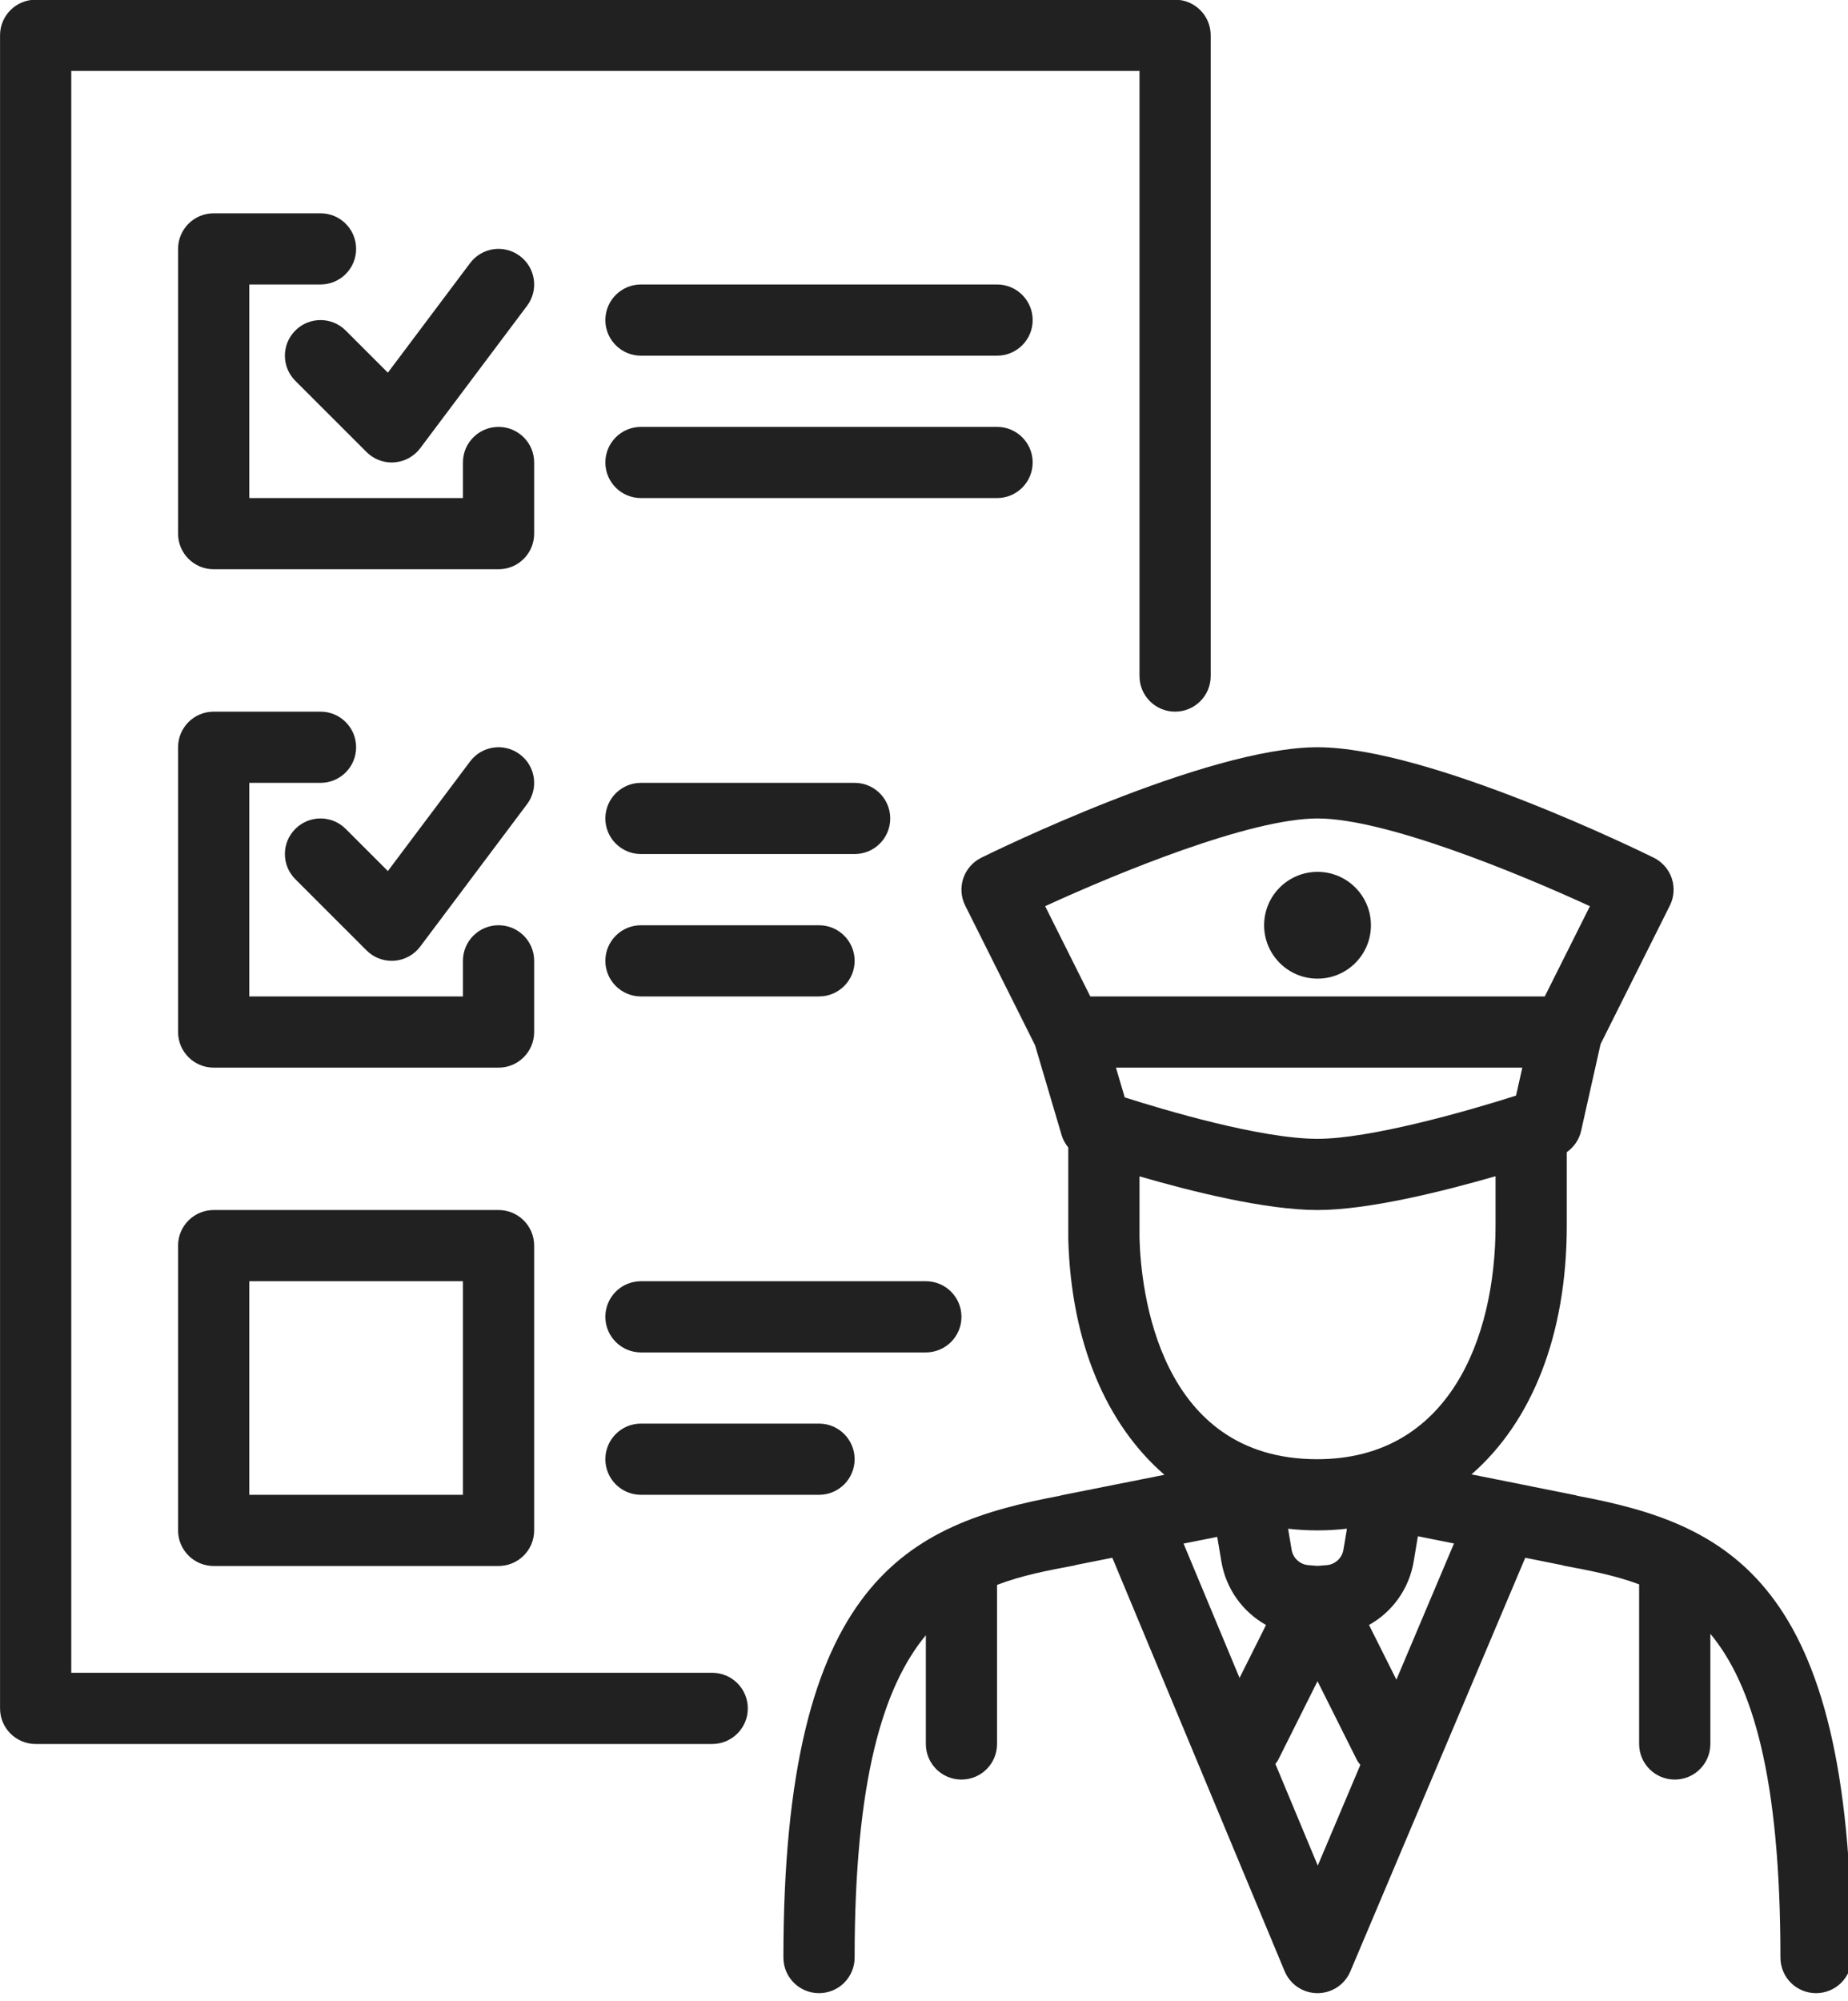
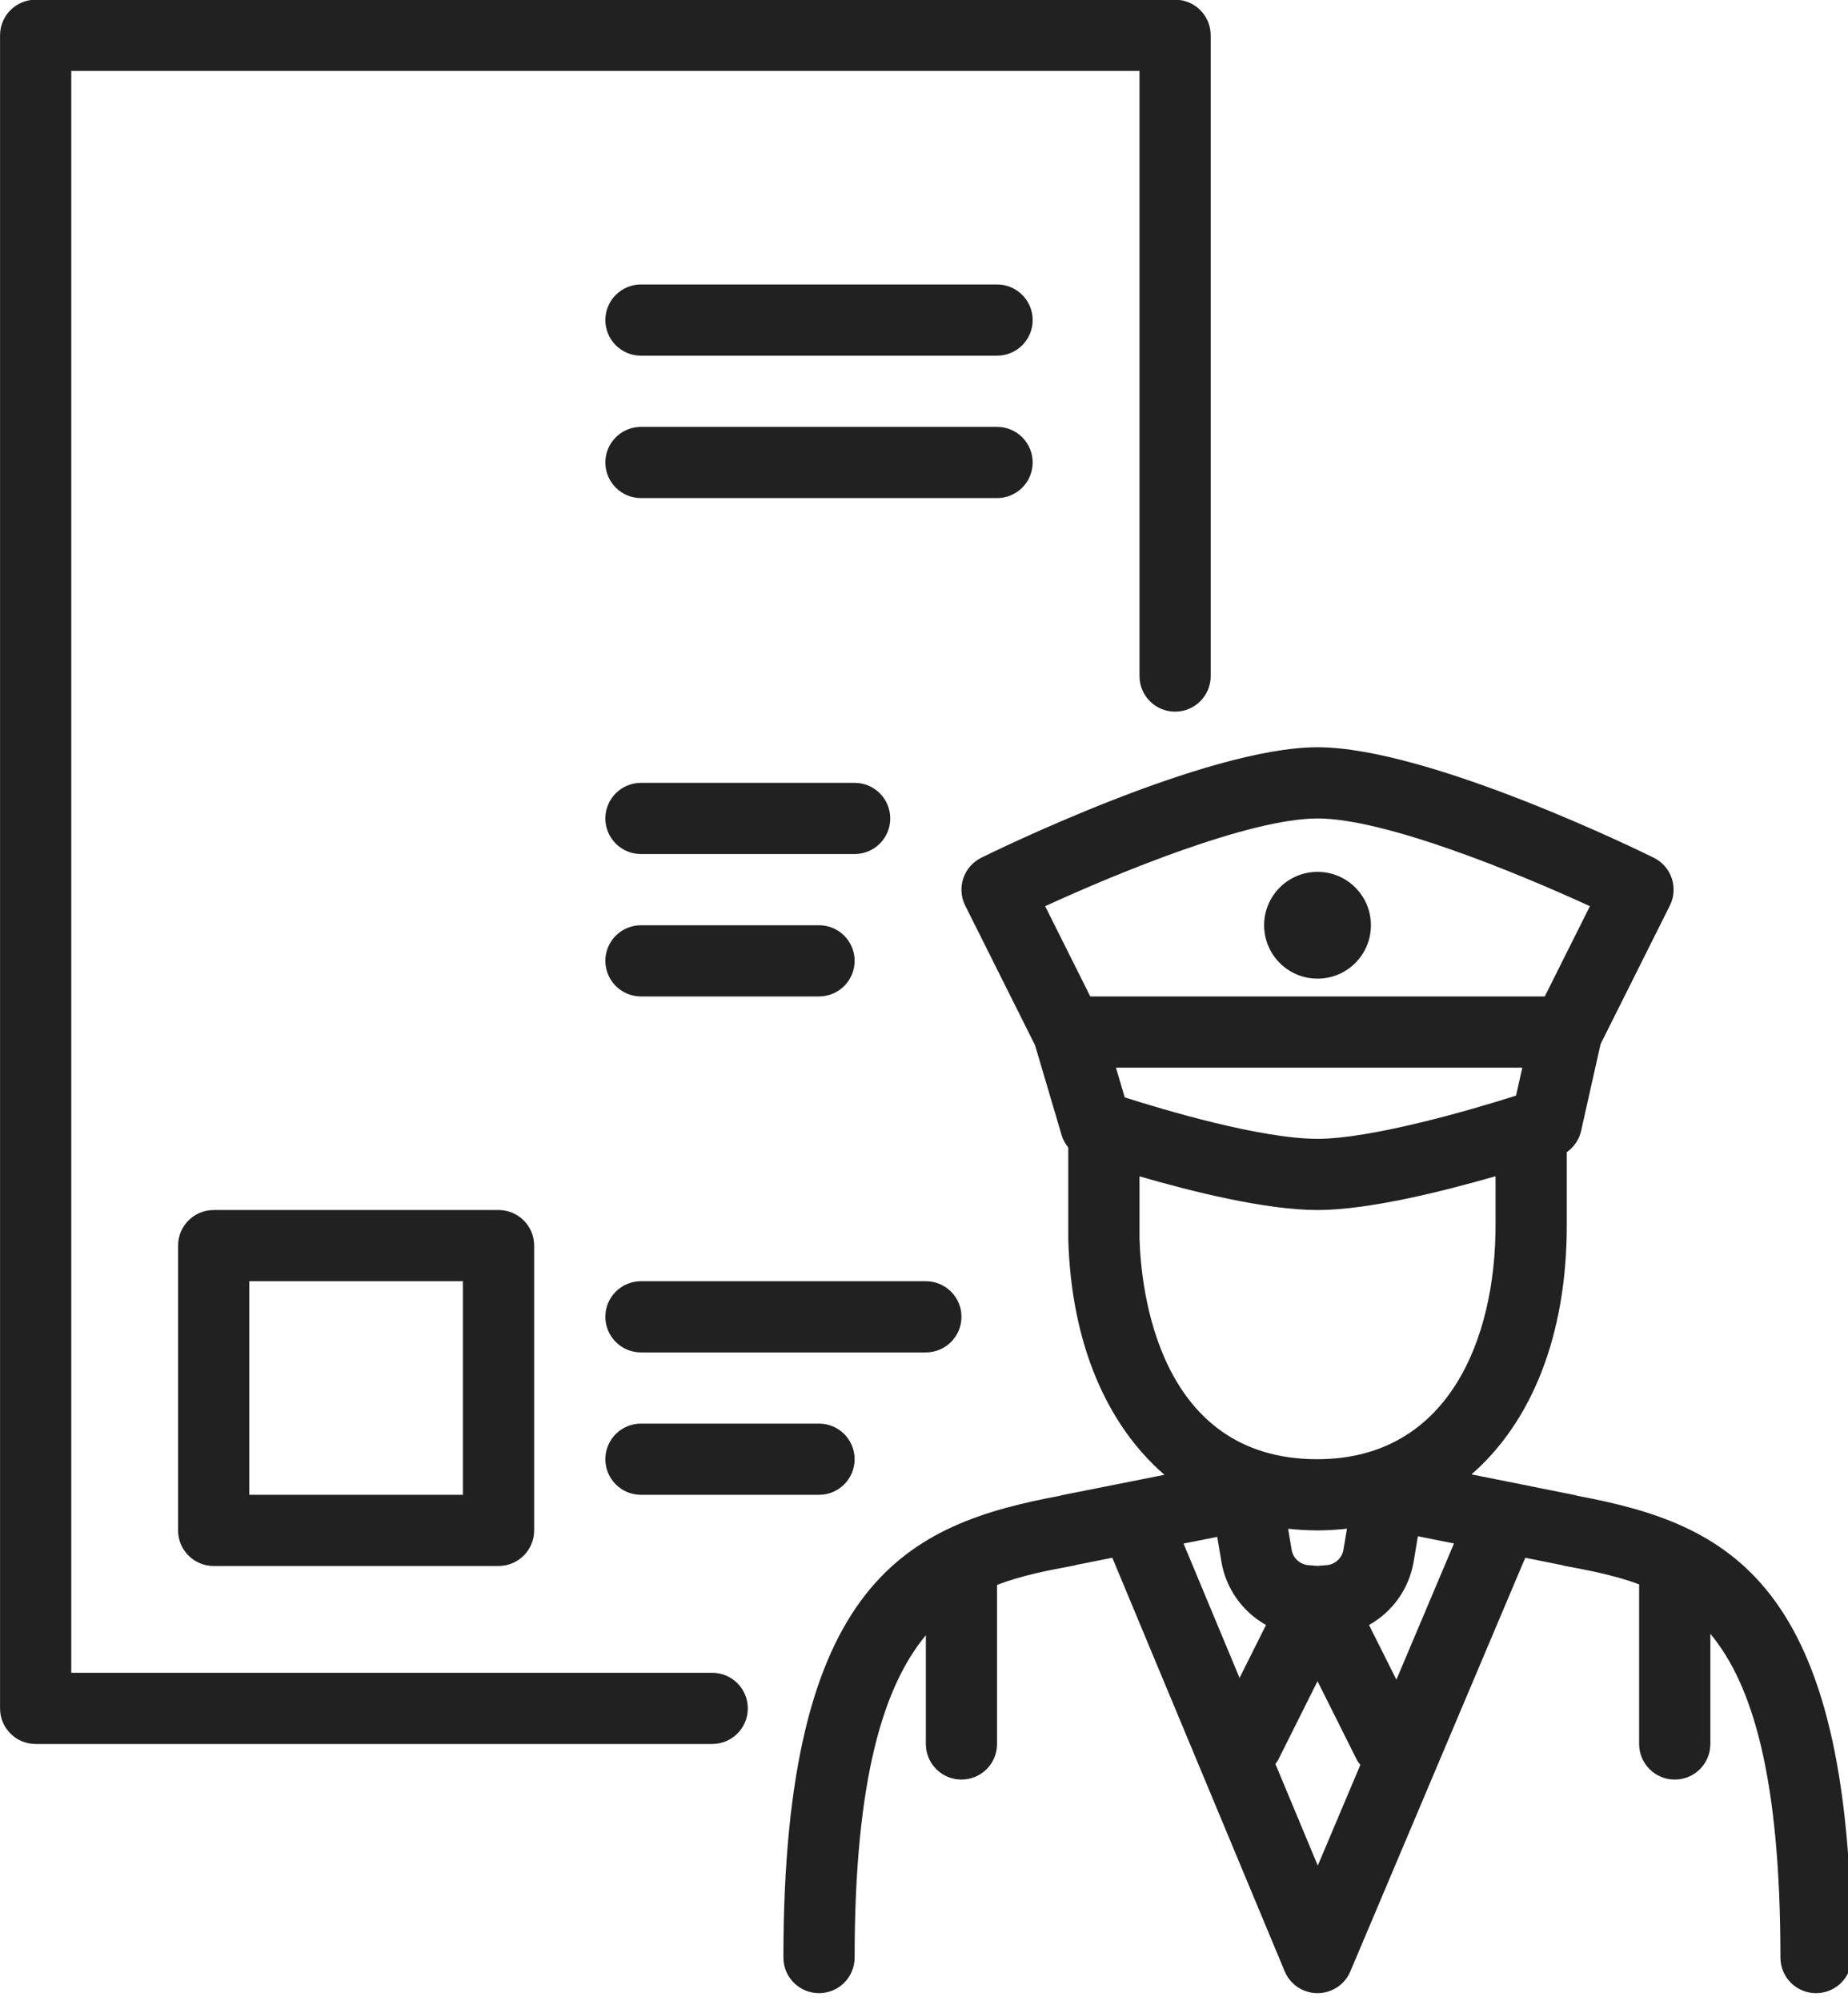
<svg xmlns="http://www.w3.org/2000/svg" preserveAspectRatio="xMidYMid" width="85" height="92" viewBox="0 0 85 92">
  <defs>
    <style> .cls-3 { fill: #212121; } </style>
  </defs>
  <g id="customblacksvg">
    <path d="M72.533,68.772 C79.450,70.071 85.168,72.598 85.168,90.007 C85.168,90.912 84.435,91.644 83.530,91.644 C82.624,91.644 81.892,90.912 81.892,90.007 C81.892,81.720 80.610,77.450 78.669,75.121 C78.669,75.121 78.669,80.187 78.669,80.187 C78.669,81.091 77.937,81.823 77.031,81.823 C76.126,81.823 75.393,81.091 75.393,80.187 C75.393,80.187 75.393,72.847 75.393,72.847 C74.276,72.430 73.085,72.205 71.878,71.979 C71.878,71.979 71.880,71.967 71.880,71.967 C71.869,71.964 71.858,71.966 71.846,71.963 C71.846,71.963 70.155,71.624 70.155,71.624 C70.155,71.624 62.109,90.645 62.109,90.645 C61.853,91.251 61.258,91.644 60.600,91.644 C60.599,91.644 60.597,91.644 60.596,91.644 C59.937,91.642 59.342,91.246 59.089,90.637 C59.089,90.637 51.162,71.624 51.162,71.624 C51.162,71.624 49.480,71.958 49.480,71.958 C49.464,71.962 49.452,71.973 49.436,71.976 C49.436,71.976 49.401,71.982 49.401,71.982 C48.206,72.206 47.001,72.433 45.860,72.872 C45.860,72.872 45.860,80.187 45.860,80.187 C45.860,81.091 45.128,81.823 44.223,81.823 C43.317,81.823 42.585,81.091 42.585,80.187 C42.585,80.187 42.585,75.186 42.585,75.186 C40.633,77.536 39.309,81.813 39.309,90.007 C39.309,90.912 38.577,91.644 37.671,91.644 C36.766,91.644 36.033,90.912 36.033,90.007 C36.033,72.586 41.804,70.074 48.779,68.769 C48.793,68.766 48.802,68.756 48.816,68.753 C48.816,68.753 53.559,67.810 53.559,67.810 C50.894,65.502 49.268,61.750 49.136,56.974 C49.136,56.974 49.136,52.762 49.136,52.762 C49.005,52.598 48.896,52.415 48.835,52.209 C48.835,52.209 47.607,48.057 47.607,48.057 C47.607,48.057 44.395,41.637 44.395,41.637 C44.200,41.247 44.170,40.796 44.307,40.384 C44.446,39.972 44.744,39.631 45.134,39.438 C45.553,39.231 55.458,34.358 60.600,34.358 C65.742,34.358 75.648,39.231 76.067,39.438 C76.457,39.631 76.755,39.972 76.894,40.384 C77.031,40.796 77.001,41.247 76.806,41.637 C76.806,41.637 73.619,48.007 73.619,48.007 C73.619,48.007 72.724,51.998 72.724,51.998 C72.634,52.400 72.394,52.744 72.065,52.975 C72.065,52.975 72.065,56.339 72.065,56.339 C72.065,61.410 70.446,65.382 67.682,67.791 C67.682,67.791 72.489,68.753 72.489,68.753 C72.505,68.757 72.517,68.768 72.533,68.772 ZM64.228,77.230 C64.228,77.230 66.877,70.968 66.877,70.968 C66.877,70.968 65.217,70.635 65.217,70.635 C65.217,70.635 65.023,71.797 65.023,71.797 C64.810,73.063 64.036,74.119 62.969,74.715 C62.969,74.715 64.228,77.230 64.228,77.230 ZM60.612,85.778 C60.612,85.778 62.570,81.148 62.570,81.148 C62.515,81.074 62.454,81.005 62.411,80.919 C62.411,80.919 60.600,77.300 60.600,77.300 C60.600,77.300 58.790,80.919 58.790,80.919 C58.755,80.988 58.705,81.041 58.662,81.103 C58.662,81.103 60.612,85.778 60.612,85.778 ZM61.954,70.288 C61.508,70.337 61.053,70.366 60.584,70.366 C60.127,70.366 59.683,70.337 59.247,70.290 C59.247,70.290 59.409,71.257 59.409,71.257 C59.473,71.642 59.793,71.934 60.185,71.965 C60.185,71.965 60.601,71.998 60.601,71.998 C60.601,71.998 61.018,71.965 61.018,71.965 C61.408,71.934 61.728,71.642 61.792,71.257 C61.792,71.257 61.954,70.288 61.954,70.288 ZM57.014,77.149 C57.014,77.149 58.232,74.715 58.232,74.715 C57.165,74.118 56.391,73.063 56.178,71.797 C56.178,71.797 55.988,70.664 55.988,70.664 C55.988,70.664 54.438,70.972 54.438,70.972 C54.438,70.972 57.014,77.149 57.014,77.149 ZM73.129,41.666 C69.754,40.115 63.695,37.632 60.600,37.632 C57.506,37.632 51.447,40.115 48.072,41.666 C48.072,41.666 50.148,45.815 50.148,45.815 C50.148,45.815 60.488,45.815 60.488,45.815 C60.565,45.815 60.639,45.815 60.716,45.815 C60.716,45.815 71.053,45.815 71.053,45.815 C71.053,45.815 73.129,41.666 73.129,41.666 ZM70.020,49.089 C70.020,49.089 60.716,49.089 60.716,49.089 C60.639,49.089 60.565,49.089 60.488,49.089 C60.488,49.089 51.329,49.089 51.329,49.089 C51.329,49.089 51.733,50.457 51.733,50.457 C53.537,51.032 57.990,52.362 60.602,52.362 C63.003,52.362 67.419,51.114 69.731,50.375 C69.731,50.375 70.020,49.089 70.020,49.089 ZM68.789,56.339 C68.789,56.339 68.789,54.081 68.789,54.081 C66.365,54.781 62.933,55.636 60.602,55.636 C58.201,55.636 54.749,54.768 52.412,54.087 C52.412,54.087 52.412,56.929 52.412,56.929 C52.477,59.278 53.262,67.093 60.584,67.093 C66.634,67.093 68.789,61.538 68.789,56.339 ZM58.144,42.542 C58.144,41.186 59.244,40.087 60.602,40.087 C61.957,40.087 63.057,41.186 63.057,42.542 C63.057,43.899 61.957,44.997 60.602,44.997 C59.244,44.997 58.144,43.899 58.144,42.542 ZM9.829,72.003 C8.924,72.003 8.191,71.271 8.191,70.366 C8.191,70.366 8.191,57.272 8.191,57.272 C8.191,56.368 8.924,55.636 9.829,55.636 C9.829,55.636 22.931,55.636 22.931,55.636 C23.836,55.636 24.569,56.368 24.569,57.272 C24.569,57.272 24.569,70.366 24.569,70.366 C24.569,71.271 23.836,72.003 22.931,72.003 C22.931,72.003 9.829,72.003 9.829,72.003 ZM21.293,58.909 C21.293,58.909 11.467,58.909 11.467,58.909 C11.467,58.909 11.467,68.730 11.467,68.730 C11.467,68.730 21.293,68.730 21.293,68.730 C21.293,68.730 21.293,58.909 21.293,58.909 ZM37.671,68.730 C37.671,68.730 29.482,68.730 29.482,68.730 C28.577,68.730 27.844,67.997 27.844,67.093 C27.844,66.188 28.577,65.456 29.482,65.456 C29.482,65.456 37.671,65.456 37.671,65.456 C38.577,65.456 39.309,66.188 39.309,67.093 C39.309,67.997 38.577,68.730 37.671,68.730 ZM42.585,62.183 C42.585,62.183 29.482,62.183 29.482,62.183 C28.577,62.183 27.844,61.450 27.844,60.546 C27.844,59.641 28.577,58.909 29.482,58.909 C29.482,58.909 42.585,58.909 42.585,58.909 C43.490,58.909 44.223,59.641 44.223,60.546 C44.223,61.450 43.490,62.183 42.585,62.183 ZM29.482,42.542 C29.482,42.542 37.671,42.542 37.671,42.542 C38.577,42.542 39.309,43.274 39.309,44.178 C39.309,45.083 38.577,45.815 37.671,45.815 C37.671,45.815 29.482,45.815 29.482,45.815 C28.577,45.815 27.844,45.083 27.844,44.178 C27.844,43.274 28.577,42.542 29.482,42.542 ZM29.482,35.995 C29.482,35.995 39.309,35.995 39.309,35.995 C40.214,35.995 40.947,36.727 40.947,37.632 C40.947,38.536 40.214,39.268 39.309,39.268 C39.309,39.268 29.482,39.268 29.482,39.268 C28.577,39.268 27.844,38.536 27.844,37.632 C27.844,36.727 28.577,35.995 29.482,35.995 ZM45.860,16.354 C45.860,16.354 29.482,16.354 29.482,16.354 C28.577,16.354 27.844,15.622 27.844,14.717 C27.844,13.813 28.577,13.080 29.482,13.080 C29.482,13.080 45.860,13.080 45.860,13.080 C46.765,13.080 47.498,13.813 47.498,14.717 C47.498,15.622 46.765,16.354 45.860,16.354 ZM45.860,22.901 C45.860,22.901 29.482,22.901 29.482,22.901 C28.577,22.901 27.844,22.169 27.844,21.264 C27.844,20.360 28.577,19.627 29.482,19.627 C29.482,19.627 45.860,19.627 45.860,19.627 C46.765,19.627 47.498,20.360 47.498,21.264 C47.498,22.169 46.765,22.901 45.860,22.901 ZM54.049,32.721 C53.144,32.721 52.412,31.989 52.412,31.085 C52.412,31.085 52.412,3.260 52.412,3.260 C52.412,3.260 3.278,3.260 3.278,3.260 C3.278,3.260 3.278,76.913 3.278,76.913 C3.278,76.913 32.758,76.913 32.758,76.913 C33.663,76.913 34.396,77.645 34.396,78.550 C34.396,79.455 33.663,80.187 32.758,80.187 C32.758,80.187 1.640,80.187 1.640,80.187 C0.734,80.187 0.002,79.455 0.002,78.550 C0.002,78.550 0.002,1.623 0.002,1.623 C0.002,0.719 0.734,-0.014 1.640,-0.014 C1.640,-0.014 54.049,-0.014 54.049,-0.014 C54.954,-0.014 55.687,0.719 55.687,1.623 C55.687,1.623 55.687,31.085 55.687,31.085 C55.687,31.989 54.954,32.721 54.049,32.721 Z" id="path-1" class="cls-3" fill-rule="evenodd" />
-     <path d="M22.931,49.089 C22.931,49.089 9.829,49.089 9.829,49.089 C8.924,49.089 8.191,48.357 8.191,47.452 C8.191,47.452 8.191,34.358 8.191,34.358 C8.191,33.453 8.924,32.721 9.829,32.721 C9.829,32.721 14.742,32.721 14.742,32.721 C15.647,32.721 16.380,33.453 16.380,34.358 C16.380,35.263 15.647,35.995 14.742,35.995 C14.742,35.995 11.467,35.995 11.467,35.995 C11.467,35.995 11.467,45.815 11.467,45.815 C11.467,45.815 21.293,45.815 21.293,45.815 C21.293,45.815 21.293,44.178 21.293,44.178 C21.293,43.274 22.026,42.542 22.931,42.542 C23.836,42.542 24.569,43.274 24.569,44.178 C24.569,44.178 24.569,47.452 24.569,47.452 C24.569,48.357 23.836,49.089 22.931,49.089 ZM23.913,34.686 C24.638,35.228 24.785,36.254 24.241,36.976 C24.241,36.976 19.328,43.523 19.328,43.523 C19.043,43.903 18.608,44.140 18.134,44.174 C18.094,44.177 18.056,44.178 18.018,44.178 C17.584,44.178 17.168,44.007 16.860,43.699 C16.860,43.699 13.584,40.425 13.584,40.425 C12.944,39.786 12.944,38.750 13.584,38.111 C14.224,37.472 15.260,37.472 15.900,38.111 C15.900,38.111 17.840,40.050 17.840,40.050 C17.840,40.050 21.621,35.013 21.621,35.013 C22.163,34.288 23.189,34.142 23.913,34.686 ZM22.931,26.174 C22.931,26.174 9.829,26.174 9.829,26.174 C8.924,26.174 8.191,25.442 8.191,24.538 C8.191,24.538 8.191,11.444 8.191,11.444 C8.191,10.539 8.924,9.807 9.829,9.807 C9.829,9.807 14.742,9.807 14.742,9.807 C15.647,9.807 16.380,10.539 16.380,11.444 C16.380,12.348 15.647,13.080 14.742,13.080 C14.742,13.080 11.467,13.080 11.467,13.080 C11.467,13.080 11.467,22.901 11.467,22.901 C11.467,22.901 21.293,22.901 21.293,22.901 C21.293,22.901 21.293,21.264 21.293,21.264 C21.293,20.360 22.026,19.627 22.931,19.627 C23.836,19.627 24.569,20.360 24.569,21.264 C24.569,21.264 24.569,24.538 24.569,24.538 C24.569,25.442 23.836,26.174 22.931,26.174 ZM24.241,14.062 C24.241,14.062 19.328,20.609 19.328,20.609 C19.043,20.989 18.608,21.226 18.134,21.259 C18.094,21.262 18.056,21.264 18.018,21.264 C17.584,21.264 17.168,21.093 16.860,20.785 C16.860,20.785 13.584,17.511 13.584,17.511 C12.944,16.872 12.944,15.836 13.584,15.197 C14.224,14.557 15.260,14.557 15.900,15.197 C15.900,15.197 17.840,17.135 17.840,17.135 C17.840,17.135 21.621,12.099 21.621,12.099 C22.163,11.373 23.189,11.228 23.913,11.771 C24.638,12.313 24.785,13.339 24.241,14.062 Z" id="path-2" class="cls-3" fill-rule="evenodd" />
  </g>
</svg>